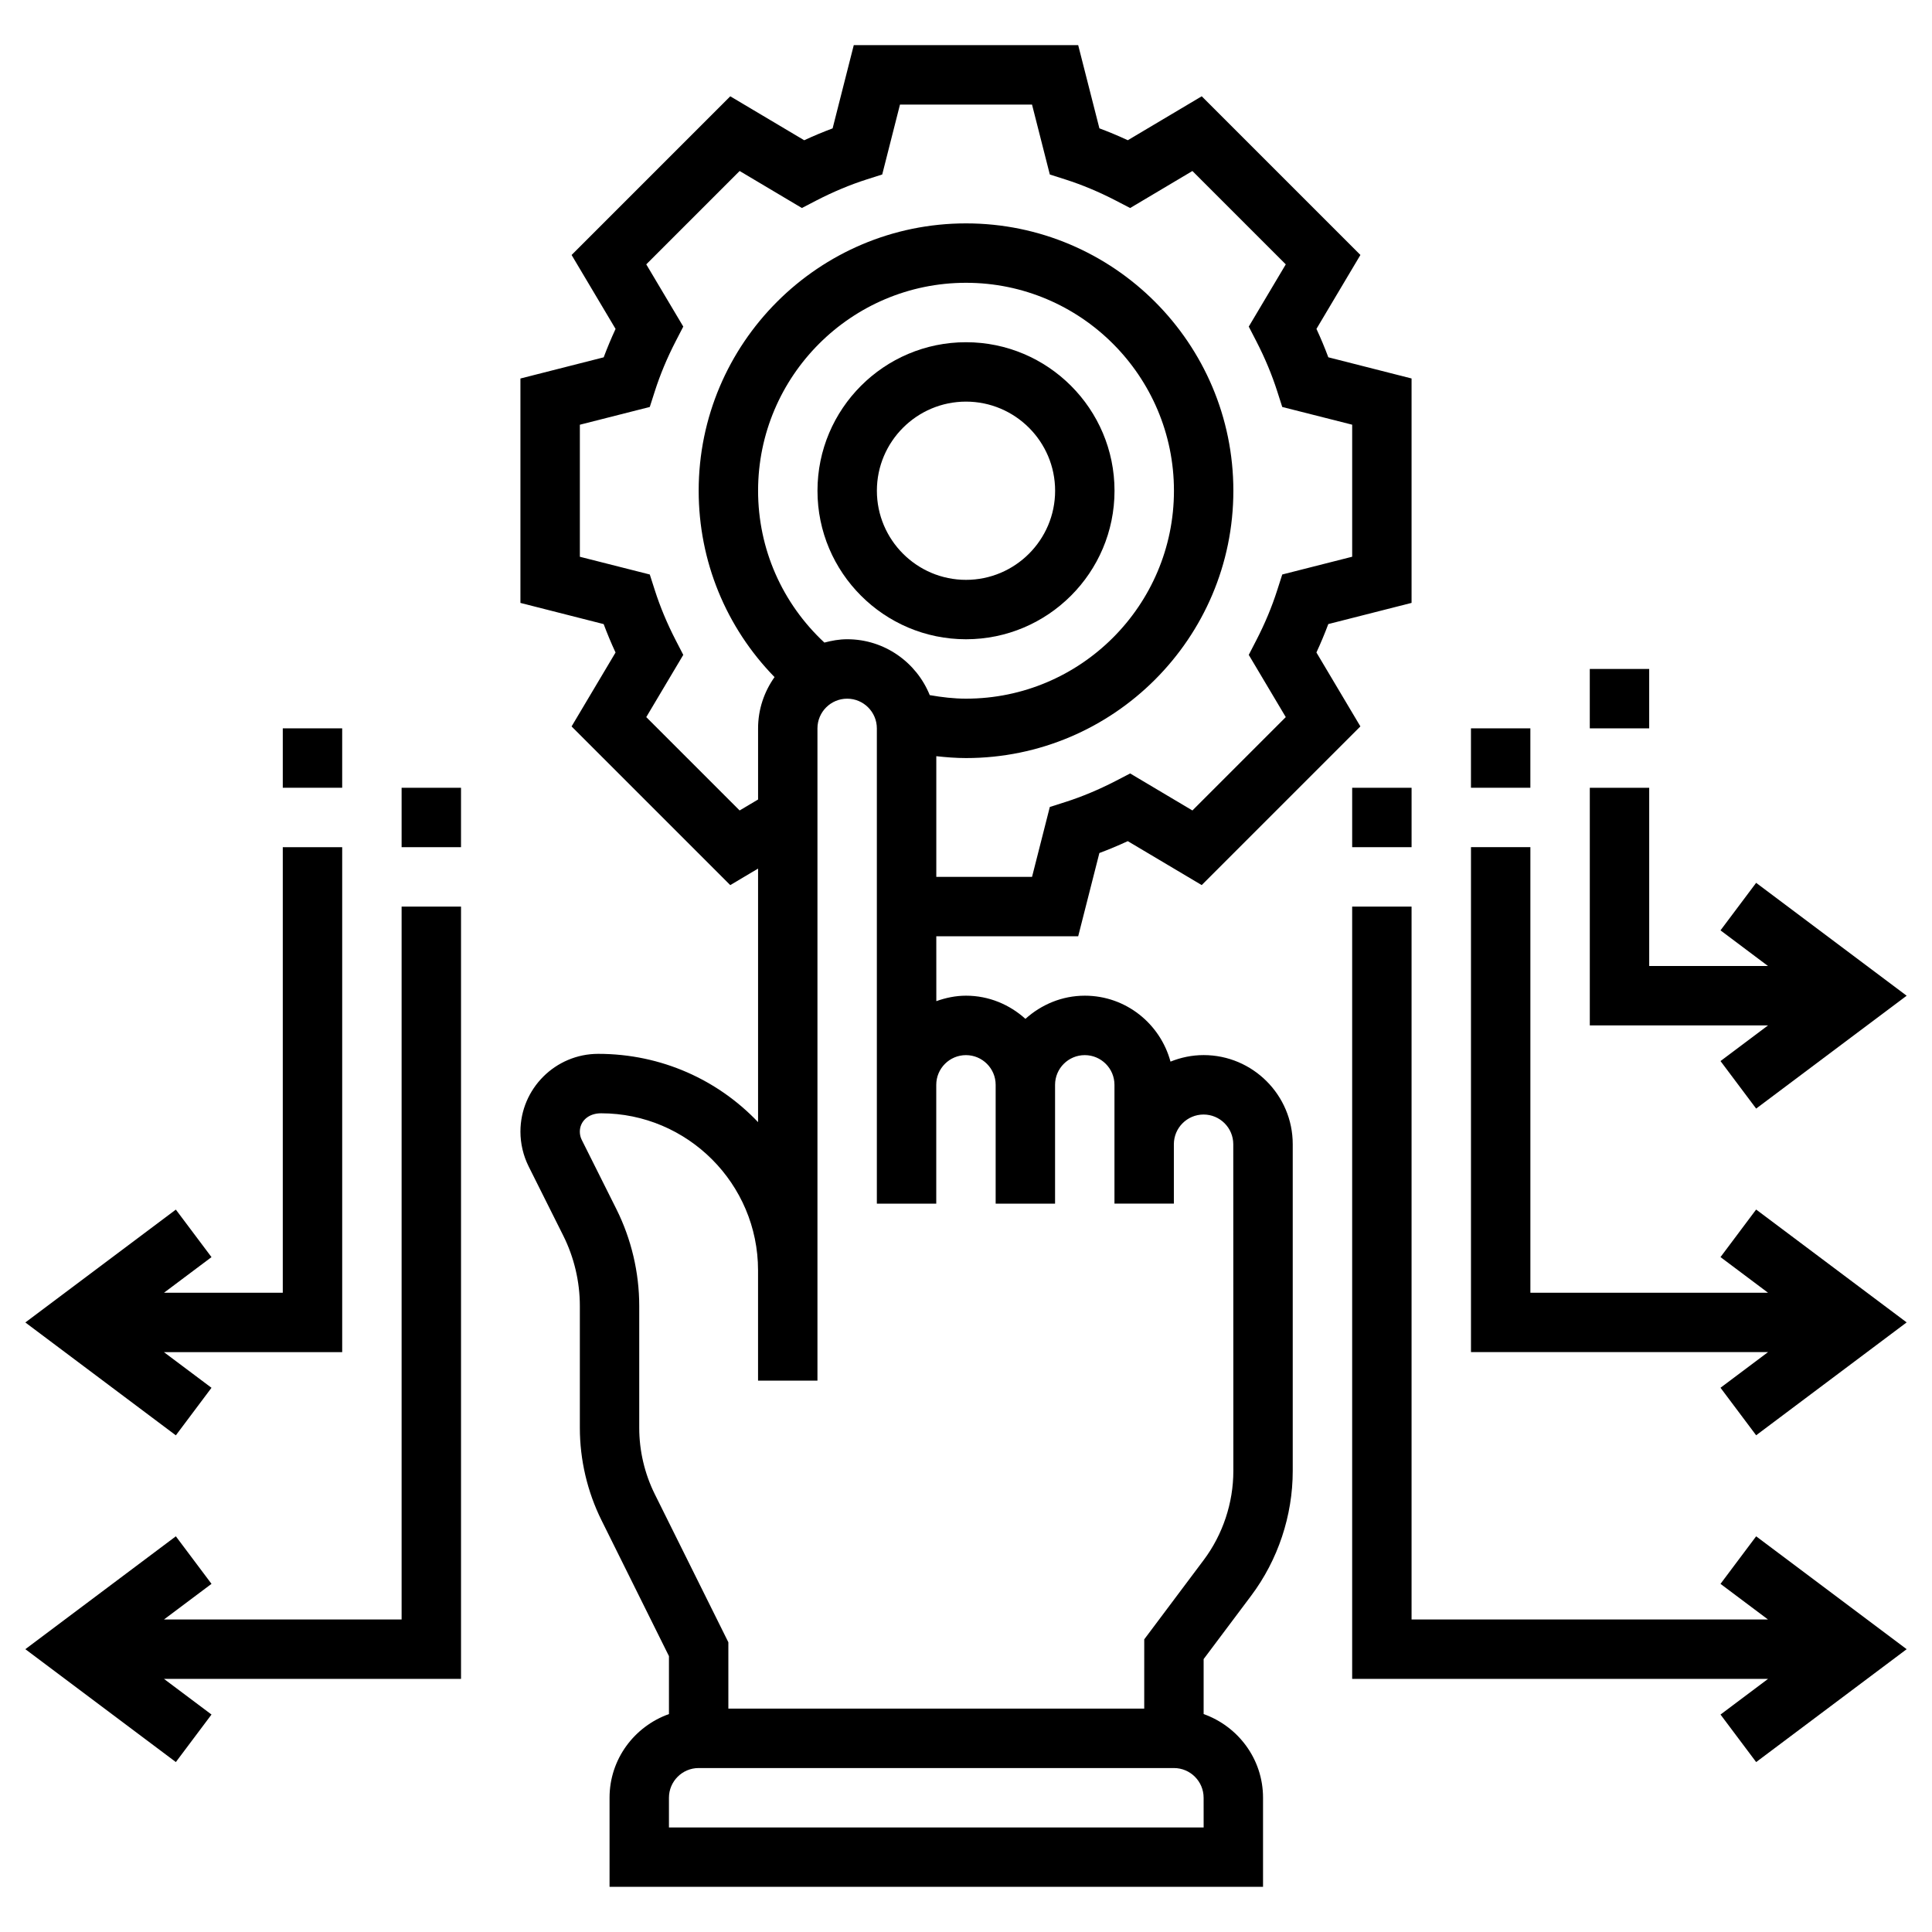
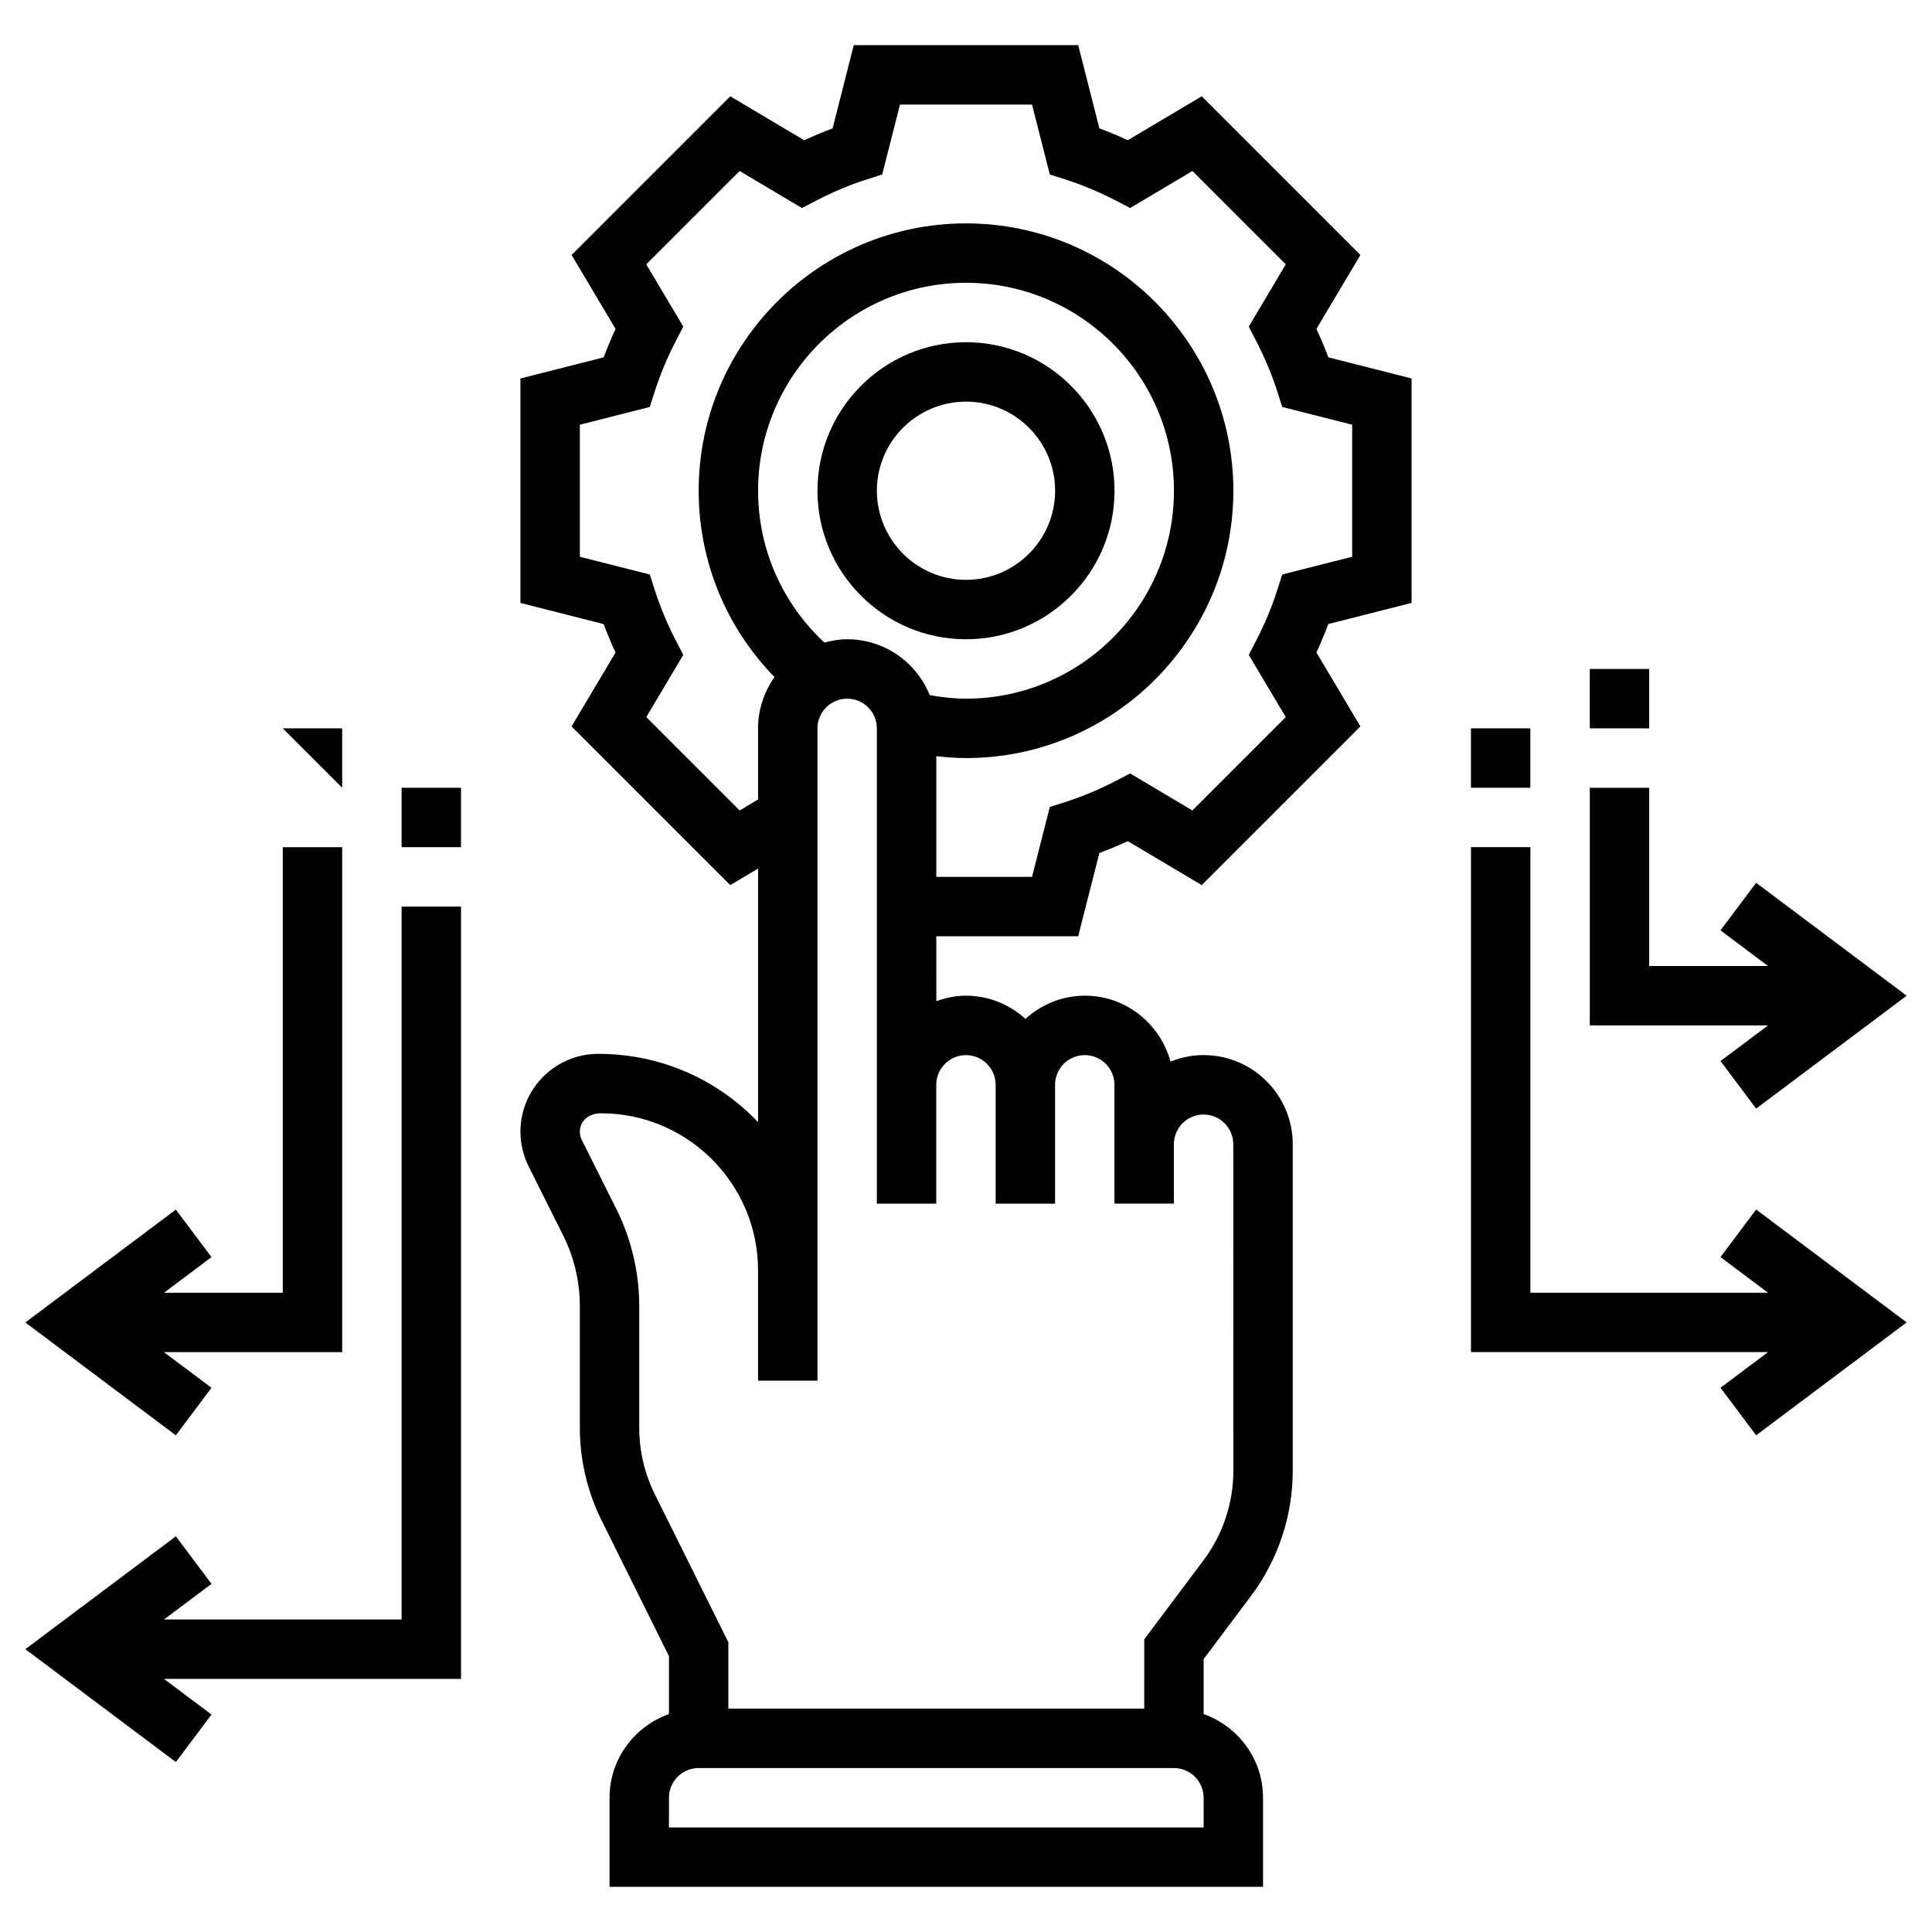
<svg xmlns="http://www.w3.org/2000/svg" fill="#000000" width="800px" height="800px" version="1.1" viewBox="144 144 512 512">
  <g>
    <path d="m462.98 423.61c-3.109 0-6.062 0.637-8.785 1.73-2.719-10.035-11.816-17.473-22.703-17.473-6.07 0-11.555 2.371-15.742 6.141-4.188-3.777-9.676-6.141-15.742-6.141-2.769 0-5.398 0.566-7.871 1.449l-0.008-17.195h37.605l5.613-22.059c2.512-0.938 5.031-1.992 7.527-3.148l19.594 11.645 42.051-42.051-11.652-19.594c1.156-2.496 2.211-5.023 3.148-7.527l22.066-5.613v-59.473l-22.059-5.613c-0.938-2.504-1.984-5.031-3.148-7.527l11.652-19.594-42.051-42.051-19.594 11.645c-2.496-1.156-5.016-2.211-7.527-3.148l-5.621-22.051h-59.473l-5.606 22.059c-2.512 0.938-5.031 1.992-7.527 3.148l-19.594-11.645-42.051 42.051 11.652 19.594c-1.156 2.496-2.211 5.023-3.148 7.527l-22.066 5.613v59.473l22.059 5.613c0.938 2.504 1.984 5.031 3.148 7.527l-11.652 19.594 42.051 42.051 7.371-4.383v67.195c-10.555-11.109-25.535-18.098-42.359-18.098-11.359 0-20.609 9.242-20.617 20.609 0 3.18 0.754 6.375 2.172 9.219l9.18 18.352c2.875 5.75 4.394 12.184 4.394 18.605v32.34c0 8.453 1.984 16.926 5.746 24.496l17.867 35.992v15.352c-9.141 3.258-15.742 11.918-15.742 22.168v23.617h173.18v-23.617c0-10.25-6.606-18.91-15.742-22.168v-14.57l12.594-16.793c7.109-9.469 11.02-21.207 11.02-33.062v-86.594c0-13.02-10.594-23.617-23.613-23.617zm-100.51-109.32c-11.18-10.414-17.57-24.82-17.57-40.242 0-30.379 24.719-55.105 55.105-55.105s55.105 24.727 55.105 55.105-24.719 55.105-55.105 55.105c-3.25 0-6.445-0.387-9.613-0.938-3.504-8.668-11.973-14.809-21.875-14.809-2.102 0-4.102 0.363-6.047 0.883zm-22.461 44.492-24.742-24.742 9.809-16.492-2-3.871c-2.273-4.41-4.133-8.863-5.543-13.273l-1.332-4.156-18.531-4.699v-34.992l18.531-4.707 1.332-4.156c1.41-4.41 3.266-8.863 5.543-13.273l2-3.871-9.809-16.492 24.742-24.742 16.5 9.809 3.883-2.016c4.394-2.266 8.848-4.133 13.25-5.543l4.156-1.324 4.707-18.527h34.992l4.715 18.531 4.156 1.324c4.402 1.41 8.855 3.273 13.25 5.543l3.883 2.016 16.5-9.809 24.742 24.742-9.809 16.492 2 3.871c2.273 4.41 4.133 8.863 5.543 13.273l1.332 4.156 18.531 4.695v34.992l-18.531 4.707-1.332 4.156c-1.41 4.41-3.266 8.863-5.543 13.273l-2 3.871 9.809 16.492-24.742 24.742-16.5-9.809-3.883 2.016c-4.394 2.266-8.848 4.133-13.25 5.543l-4.156 1.324-4.711 18.527h-25.371v-31.984c2.606 0.285 5.238 0.496 7.875 0.496 39.062 0 70.848-31.781 70.848-70.848 0-39.07-31.789-70.848-70.848-70.848-39.062 0-70.848 31.781-70.848 70.848 0 18.68 7.258 36.219 20.105 49.391-2.727 3.848-4.363 8.516-4.363 13.586v18.852zm122.97 269.51h-141.7v-7.871c0-4.344 3.535-7.871 7.871-7.871h125.95c4.336 0 7.871 3.527 7.871 7.871zm7.871-94.465c0 8.461-2.793 16.855-7.871 23.617l-15.742 20.996-0.004 18.363h-110.21v-17.586l-19.516-39.289c-2.684-5.418-4.102-11.48-4.102-17.508v-32.34c0-8.863-2.094-17.727-6.055-25.656l-9.18-18.352c-0.336-0.664-0.508-1.422-0.508-2.168 0-2.691 2.188-4.871 5.621-4.871 22.945 0.004 41.609 18.676 41.609 41.617v29.227h15.742v-172.85c0-4.344 3.535-7.871 7.871-7.871 4.336 0 7.871 3.527 7.871 7.871v125.95h15.742v-31.488c0-4.344 3.535-7.871 7.871-7.871 4.336 0 7.871 3.527 7.871 7.871v31.488h15.742v-31.488c0-4.344 3.535-7.871 7.871-7.871 4.336 0 7.871 3.527 7.871 7.871v31.484h15.742v-15.742c0-4.344 3.535-7.871 7.871-7.871 4.336 0 7.871 3.527 7.871 7.871z" />
    <path d="m400 313.41c21.703 0 39.359-17.656 39.359-39.359s-17.656-39.359-39.359-39.359-39.359 17.656-39.359 39.359c-0.004 21.703 17.656 39.359 39.359 39.359zm0-62.977c13.02 0 23.617 10.598 23.617 23.617s-10.598 23.617-23.617 23.617-23.617-10.598-23.617-23.617 10.594-23.617 23.617-23.617z" />
-     <path d="m599.95 563.74 12.594 9.445h-94.465v-188.93h-15.742v204.67h110.21l-12.594 9.449 9.445 12.594 39.887-29.914-39.887-29.914z" />
    <path d="m599.95 477.14 12.594 9.445h-62.977v-118.08h-15.742v133.82h78.719l-12.594 9.445 9.445 12.594 39.887-29.914-39.887-29.91z" />
    <path d="m599.95 425.19 9.445 12.598 39.887-29.914-39.887-29.914-9.445 12.594 12.594 9.449h-31.488v-47.234h-15.742v62.977h47.23z" />
-     <path d="m502.34 352.77h15.742v15.742h-15.742z" />
    <path d="m533.82 337.02h15.742v15.742h-15.742z" />
    <path d="m565.31 321.28h15.742v15.742h-15.742z" />
    <path d="m200.05 511.78-12.598-9.445h47.234v-133.82h-15.746v118.08h-31.488l12.598-9.445-9.449-12.594-39.887 29.91 39.887 29.914z" />
    <path d="m250.43 573.18h-62.977l12.598-9.445-9.449-12.598-39.887 29.914 39.887 29.914 9.449-12.594-12.598-9.449h78.723v-204.67h-15.746z" />
    <path d="m250.43 352.77h15.742v15.742h-15.742z" />
-     <path d="m218.94 337.02h15.742v15.742h-15.742z" />
+     <path d="m218.94 337.02h15.742v15.742z" />
  </g>
</svg>